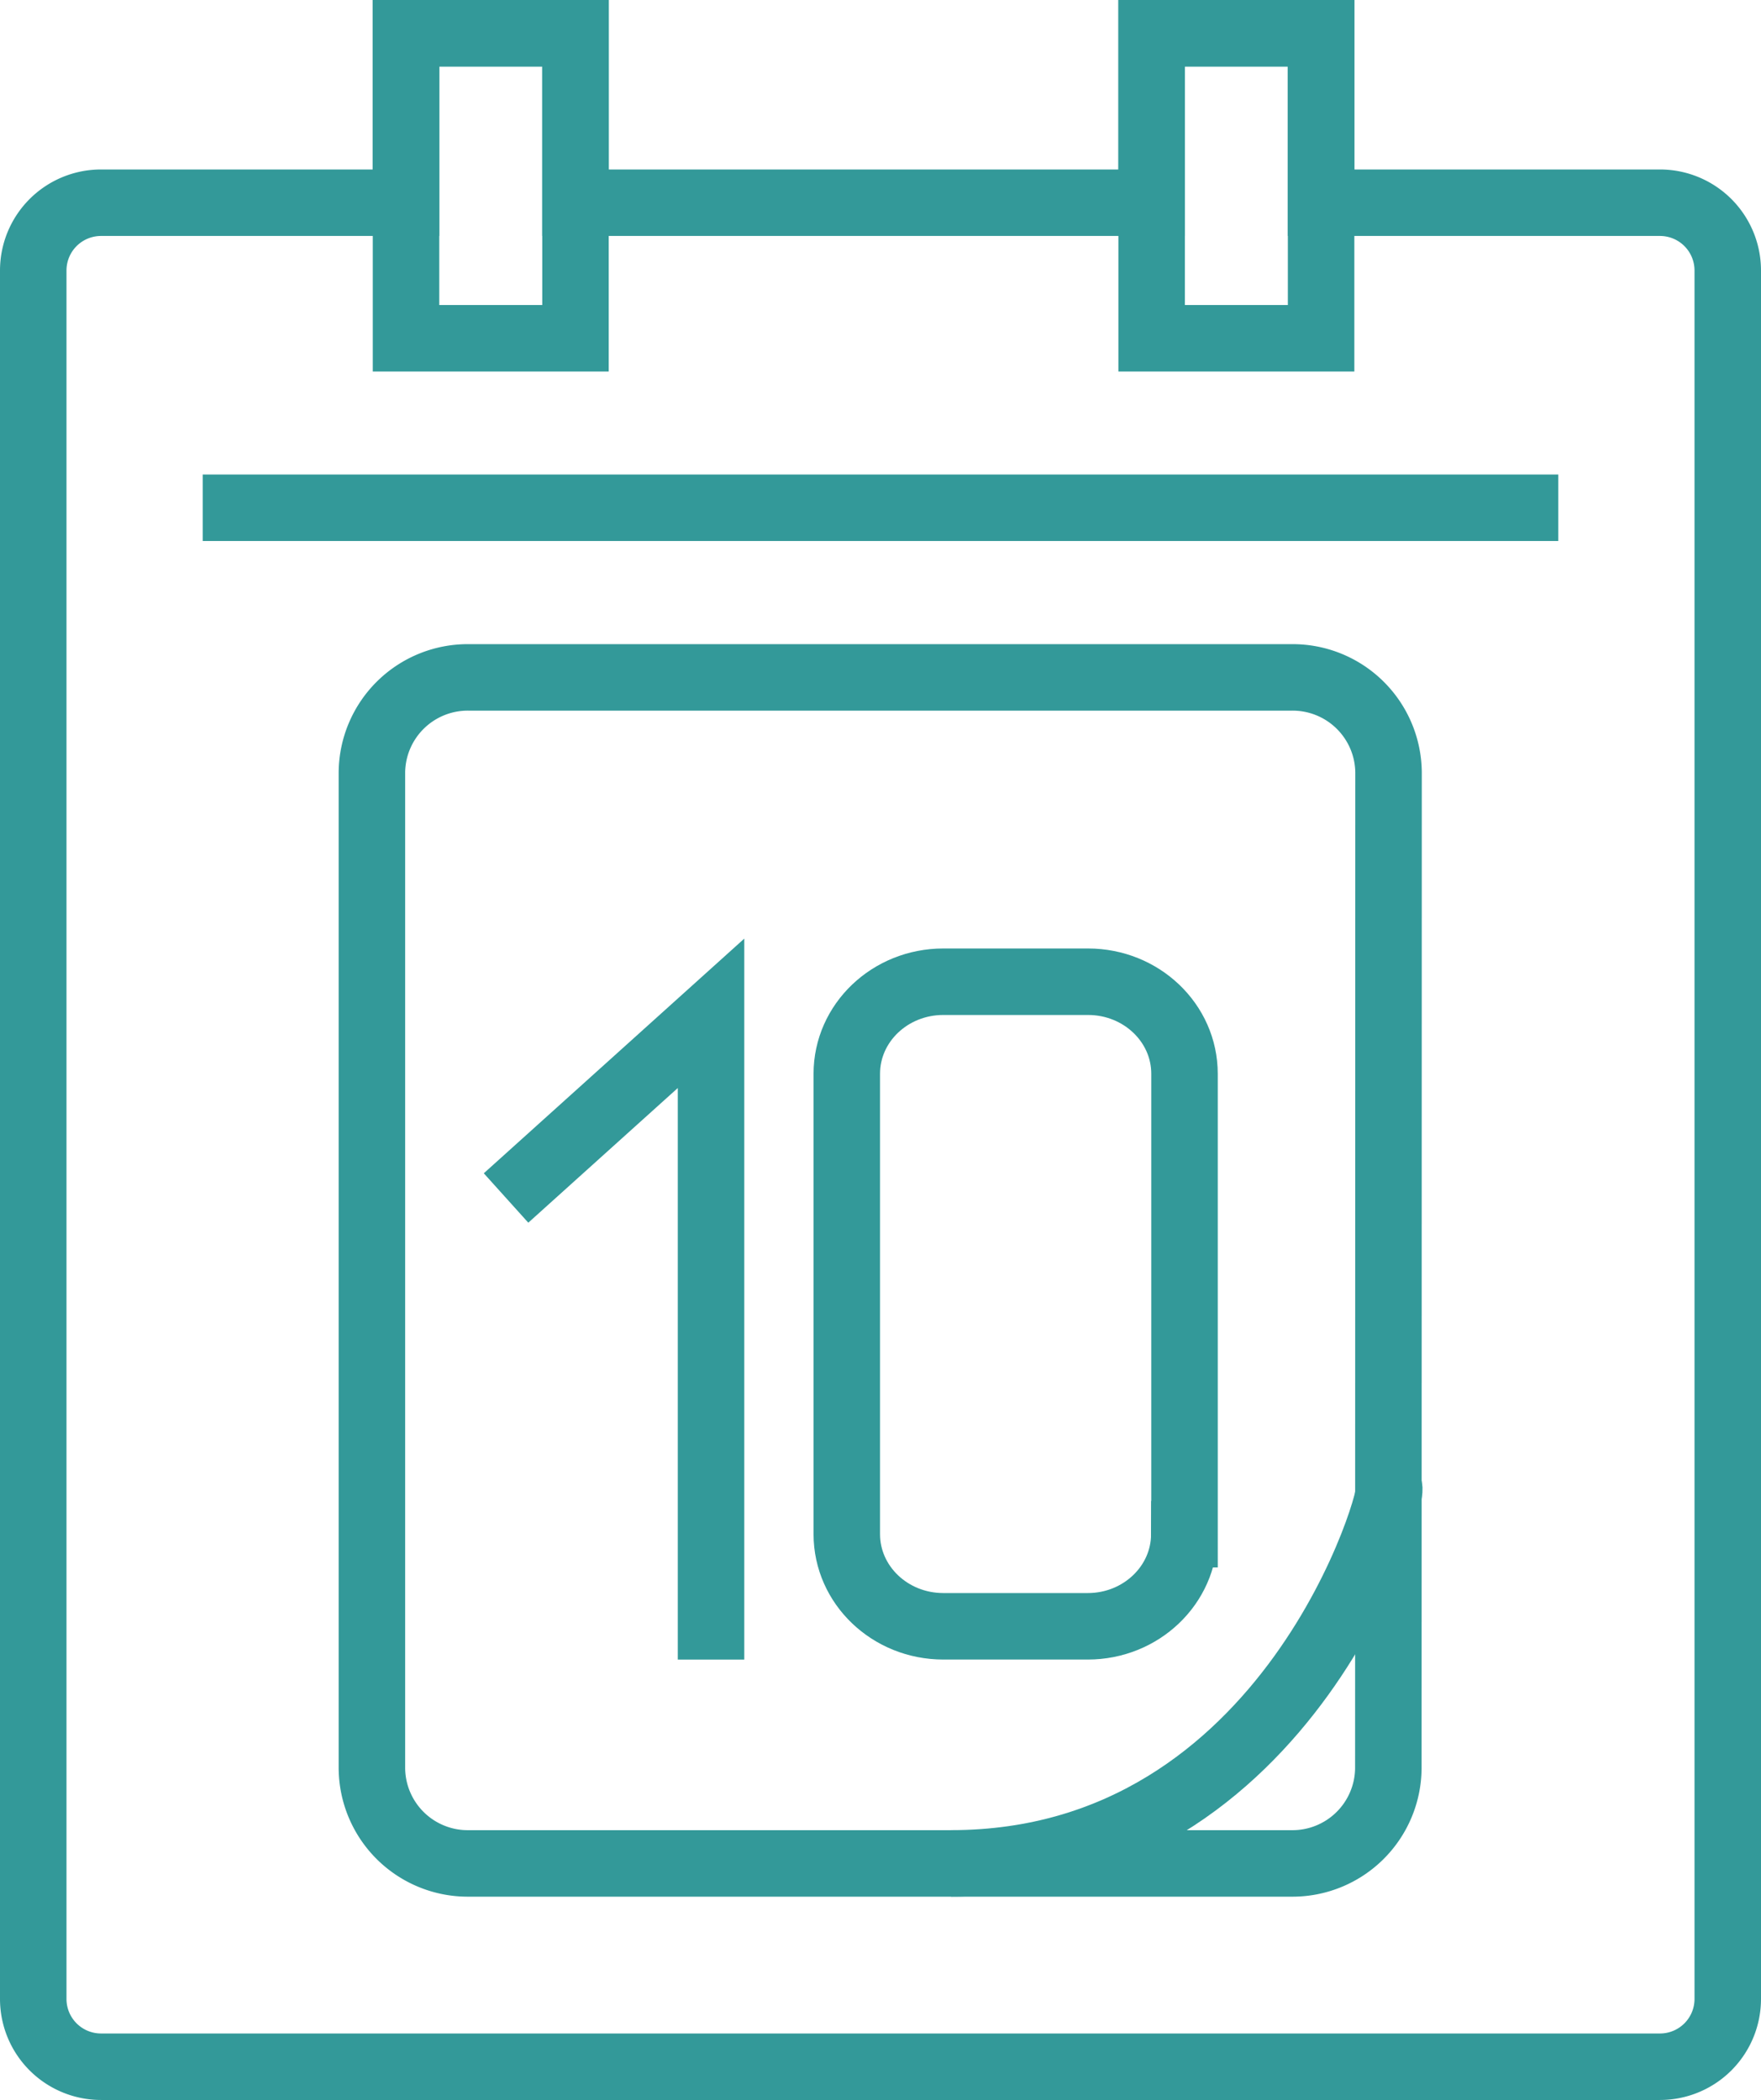
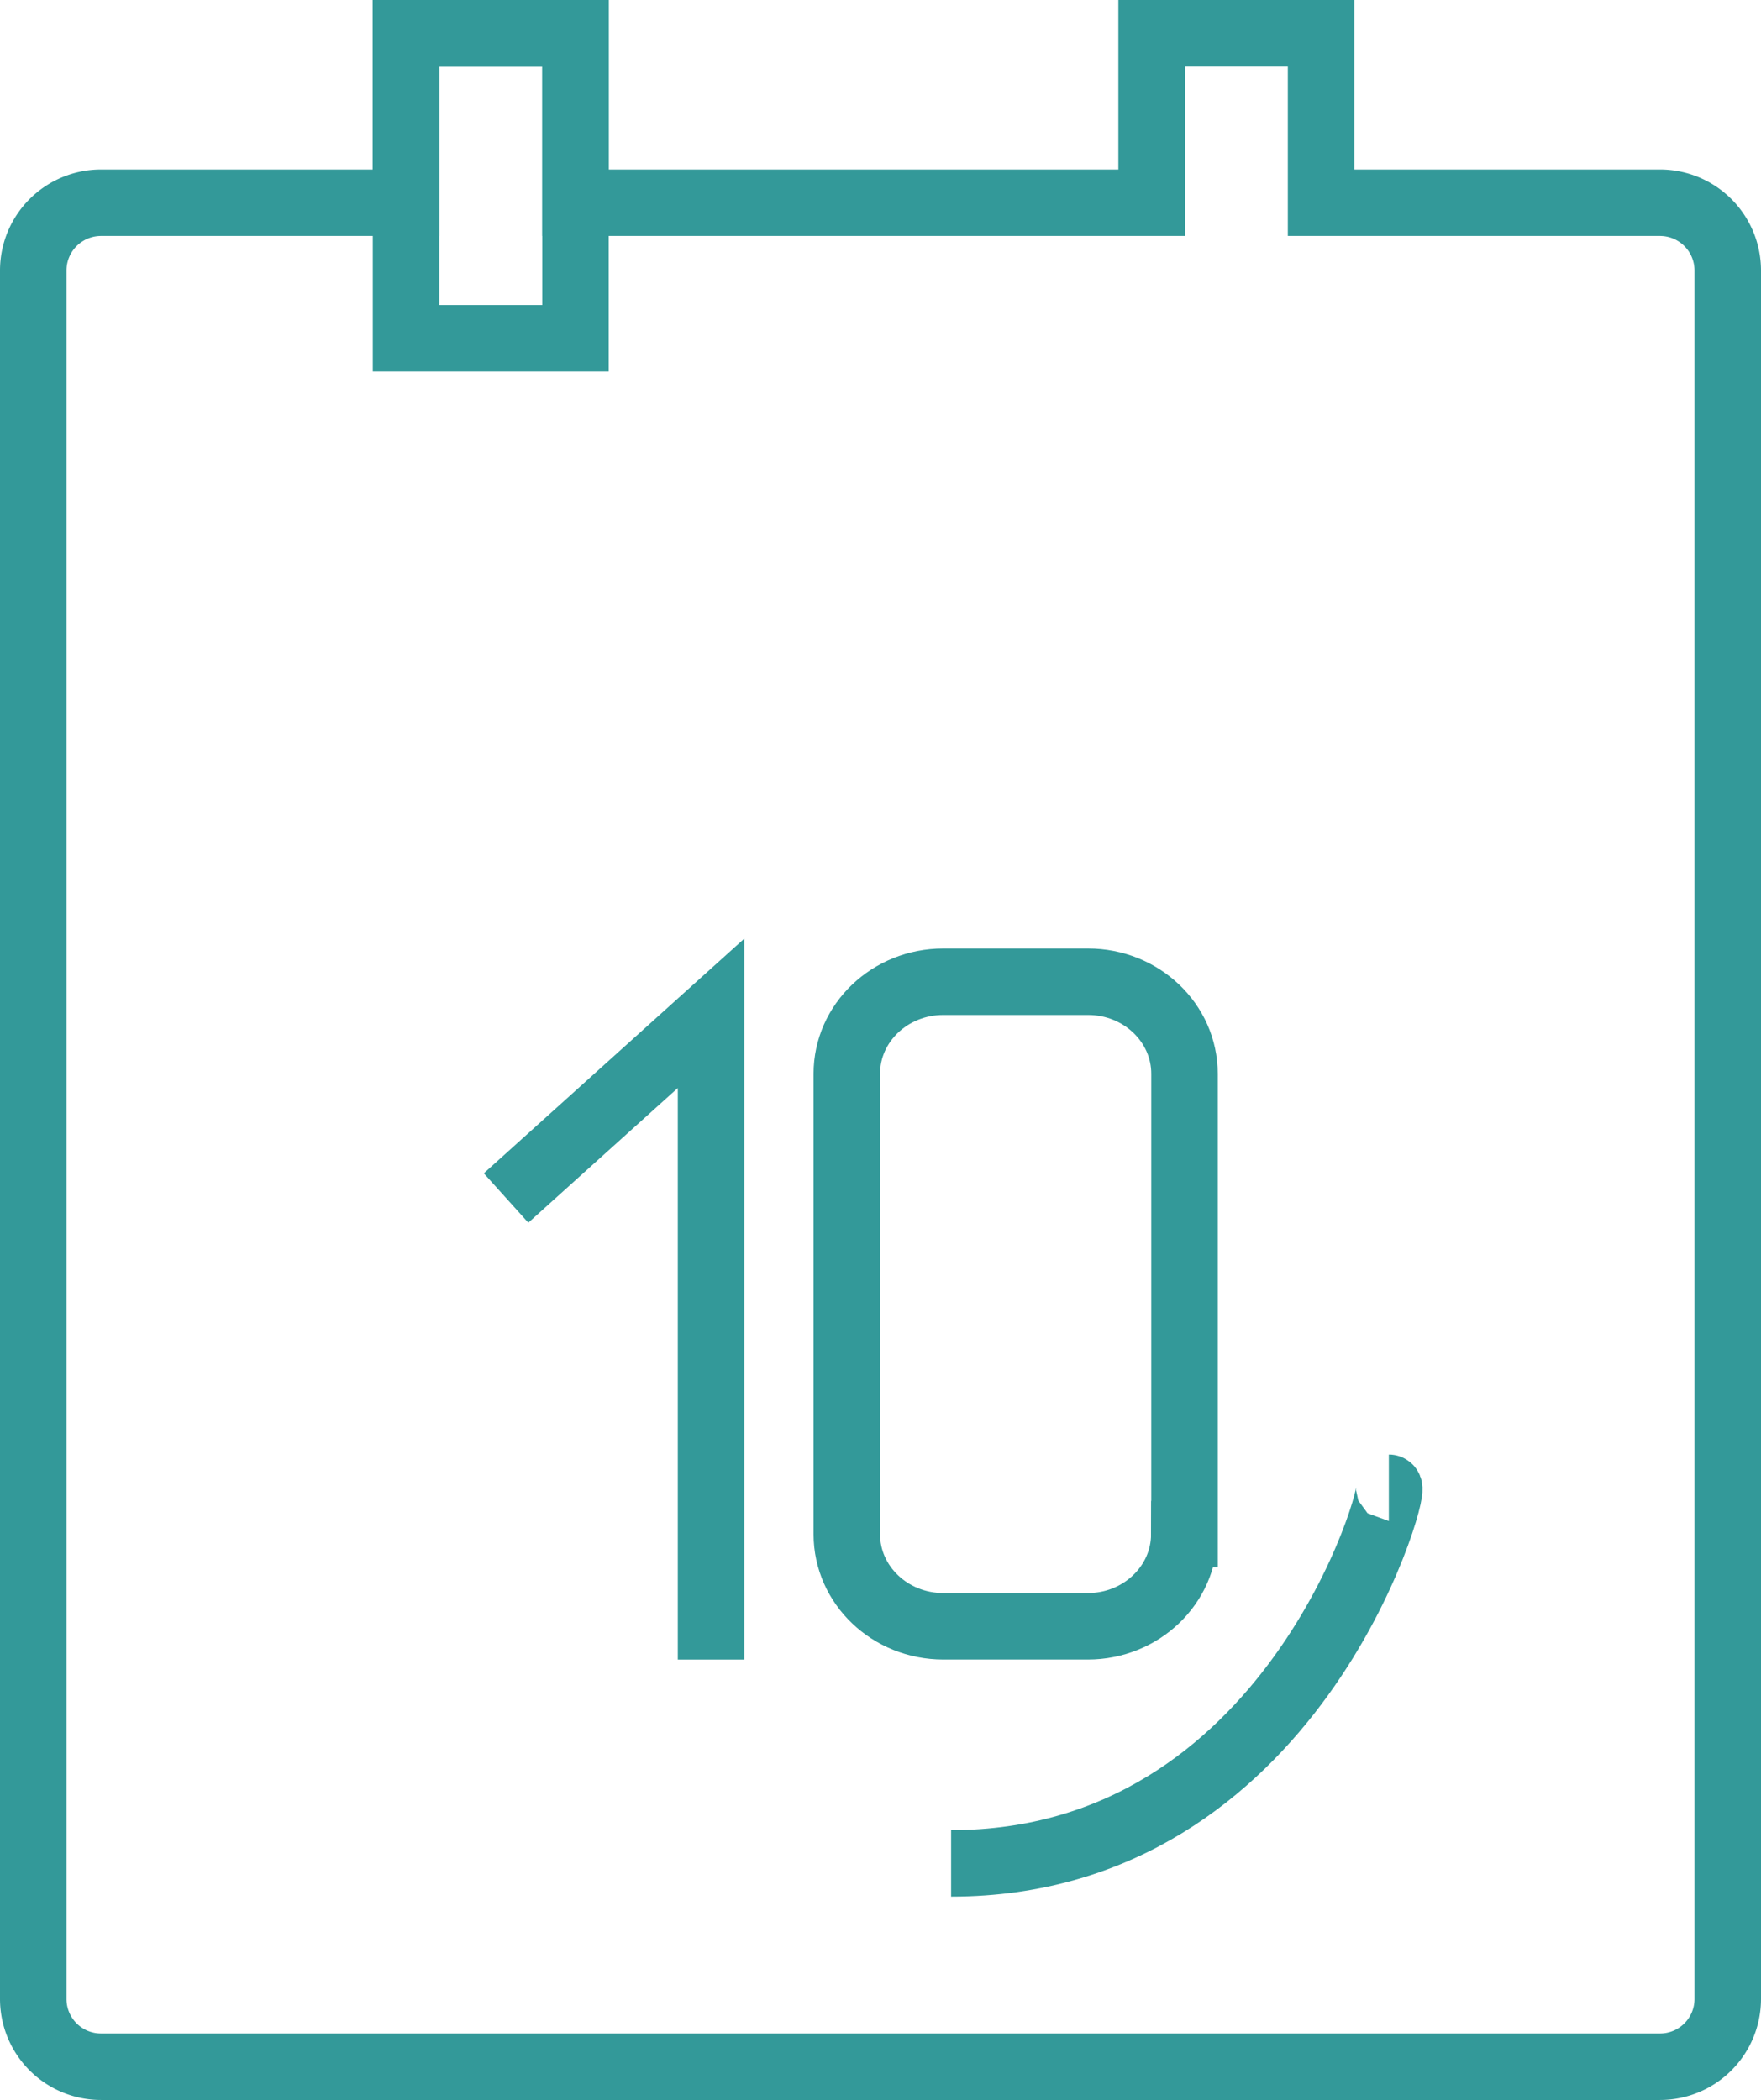
<svg xmlns="http://www.w3.org/2000/svg" id="Layer_1" data-name="Layer 1" viewBox="0 0 423.78 505.34">
  <defs>
    <style>.cls-1,.cls-3{fill:none;}.cls-2{clip-path:url(#clip-path);}.cls-3{stroke:#399;stroke-miterlimit:10;stroke-width:16px;}</style>
    <clipPath id="clip-path" transform="translate(-44 -4)">
      <rect class="cls-1" width="512" height="512" />
    </clipPath>
  </defs>
  <title>1475763046_calendar</title>
  <g class="cls-2">
-     <path class="cls-3" d="M378.1,429.56a23.08,23.08,0,0,1-23.3,22.83h-198a23.07,23.07,0,0,1-23.3-22.83V189.79A23.07,23.07,0,0,1,156.85,167h198a23.08,23.08,0,0,1,23.3,22.83Z" transform="translate(-44 -4)" />
-   </g>
+     </g>
  <g class="cls-2">
    <polyline class="cls-3" points="121.78 288.27 171.11 243.83 171.11 399.34" />
  </g>
  <g class="cls-2">
    <path class="cls-3" d="M329,373.16c0,12.23-10.41,22.17-23.22,22.17H271c-12.82,0-23.22-9.93-23.22-22.17V262.38c0-12.24,10.4-22.15,23.22-22.15h34.83c12.82,0,23.22,9.91,23.22,22.15V373.16Z" transform="translate(-44 -4)" />
  </g>
  <g class="cls-2">
    <path class="cls-3" d="M443.47,52.78H361.91V12H321.13V52.78H182.49V12H141.7V52.78H68.31A16.31,16.31,0,0,0,52,69.09V485a16.31,16.31,0,0,0,16.31,16.31H443.47A16.31,16.31,0,0,0,459.78,485V69.09A16.31,16.31,0,0,0,443.47,52.78Z" transform="translate(-44 -4)" />
  </g>
  <g class="cls-2">
-     <line class="cls-3" x1="48.78" y1="122.18" x2="375" y2="122.18" />
-   </g>
+     </g>
  <g class="cls-2">
    <path class="cls-3" d="M378.22,362c2,0-23.1,90.38-105.34,90.38" transform="translate(-44 -4)" />
  </g>
  <g class="cls-2">
    <rect class="cls-3" x="97.71" y="8" width="40.78" height="73.4" />
  </g>
  <g class="cls-2">
-     <rect class="cls-3" x="277.14" y="8" width="40.78" height="73.4" />
-   </g>
+     </g>
</svg>